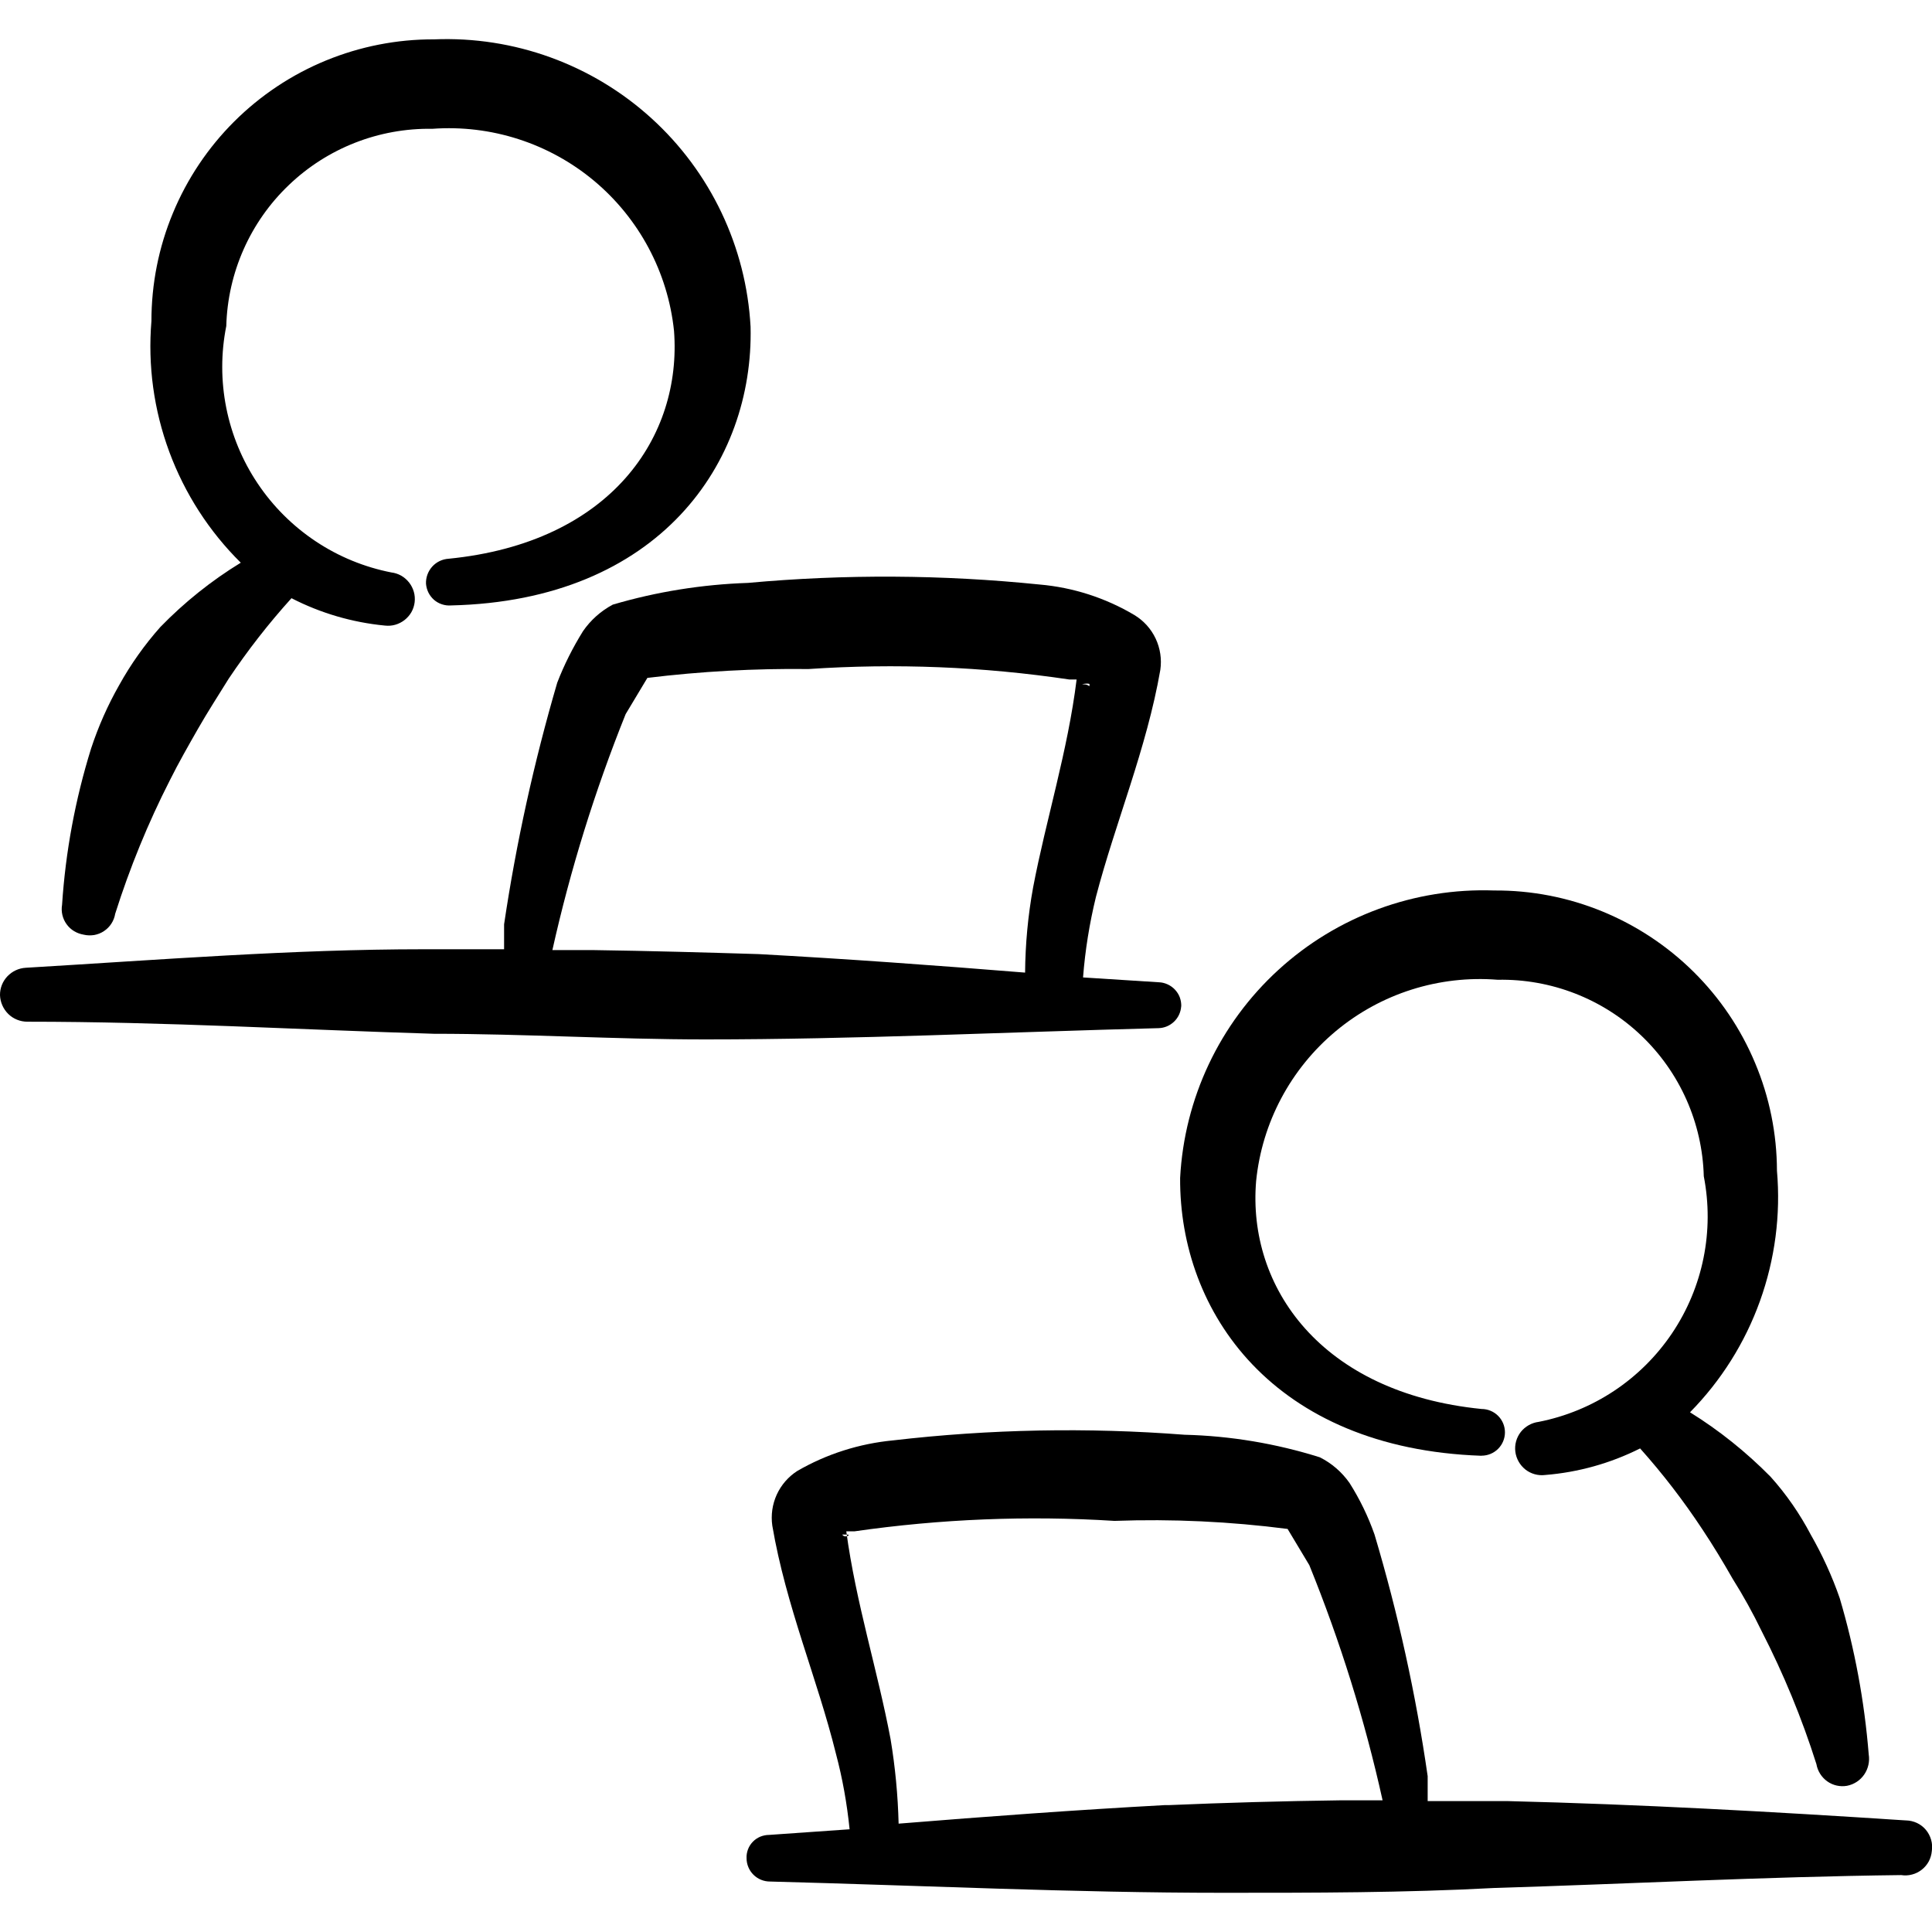
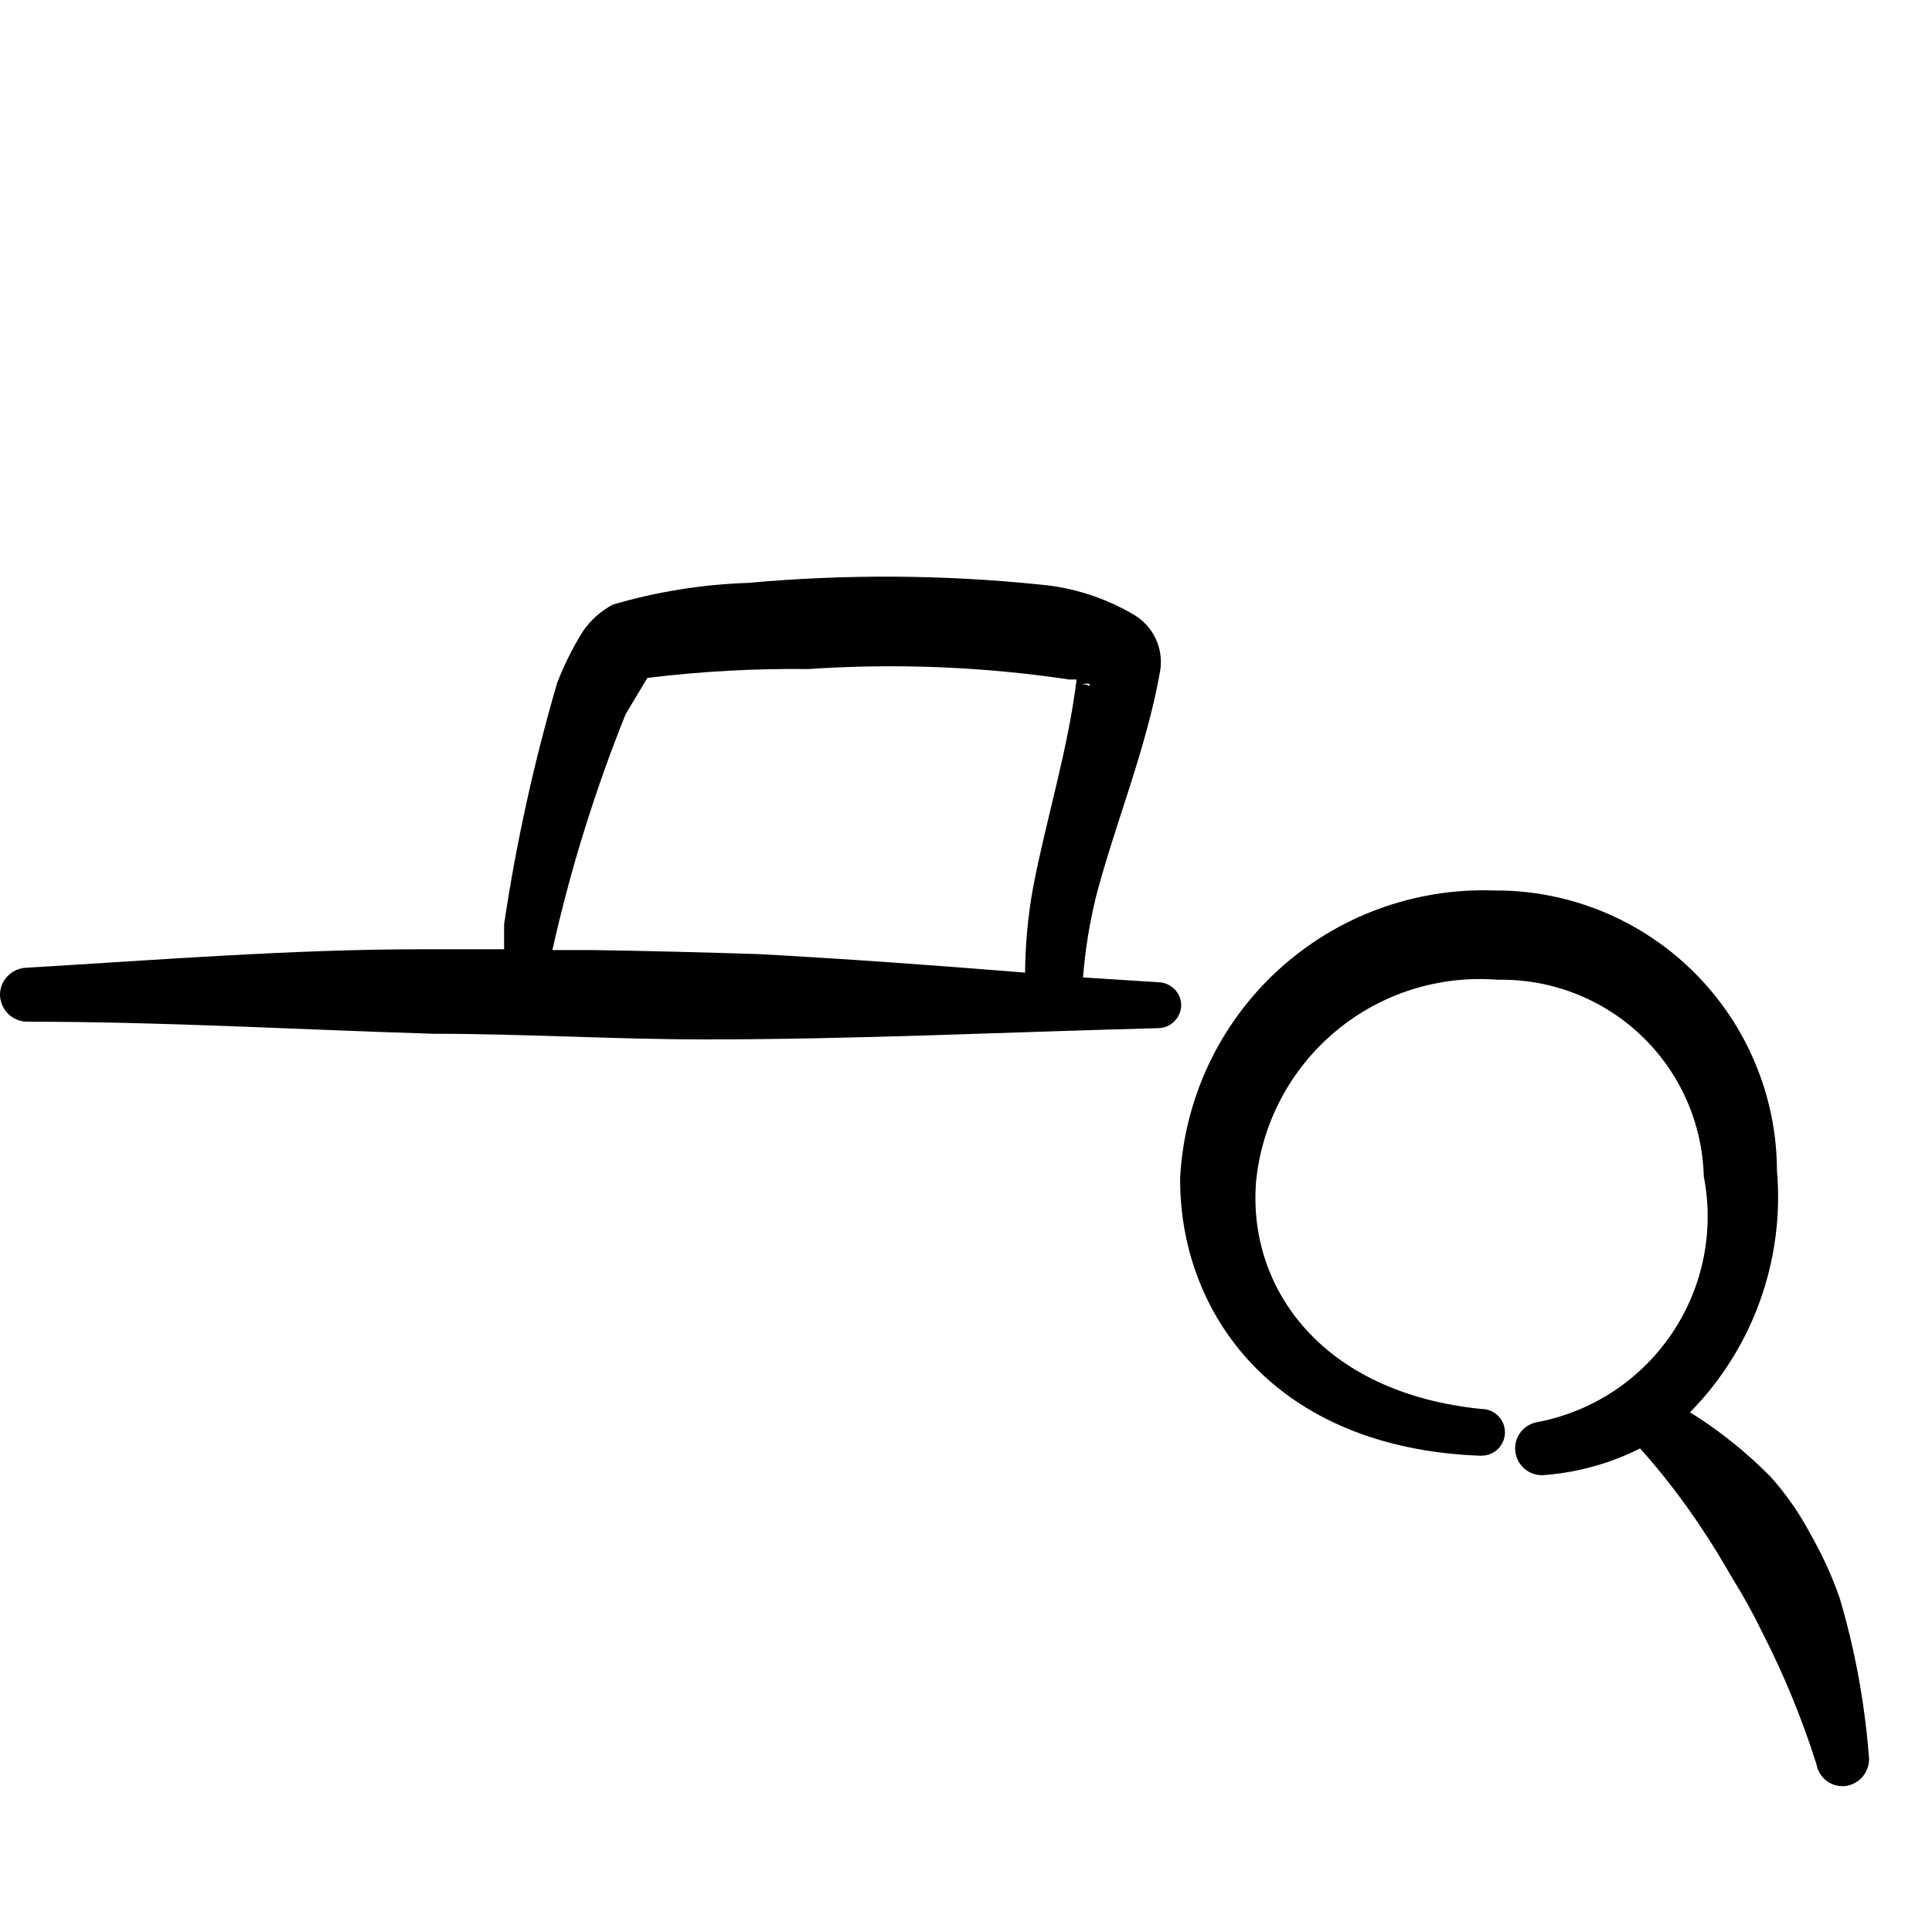
<svg xmlns="http://www.w3.org/2000/svg" fill="none" viewBox="0 0 24 24" id="Meeting-Co-Working-2--Streamline-Freehand">
  <desc>
    Meeting Co Working 2 Streamline Icon: https://streamlinehq.com
  </desc>
  <path fill="#000000" fill-rule="evenodd" d="M18.405 18.083c0.077 0 0.151 -0.031 0.205 -0.085 0.054 -0.054 0.085 -0.128 0.085 -0.205s-0.031 -0.151 -0.085 -0.205c-0.054 -0.054 -0.128 -0.085 -0.205 -0.085 -2.001 -0.2 -2.911 -1.52 -2.801 -2.831 0.073 -0.727 0.429 -1.395 0.99 -1.863 0.561 -0.468 1.283 -0.696 2.011 -0.638 0.662 -0.013 1.304 0.236 1.783 0.693 0.48 0.457 0.759 1.085 0.777 1.748 0.132 0.676 -0.009 1.378 -0.394 1.95 -0.385 0.572 -0.98 0.968 -1.657 1.101 -0.087 0.011 -0.167 0.056 -0.222 0.125 -0.054 0.069 -0.079 0.158 -0.068 0.245 0.011 0.087 0.056 0.167 0.125 0.222 0.069 0.054 0.158 0.079 0.245 0.068 0.411 -0.033 0.812 -0.145 1.18 -0.33 0.281 0.314 0.538 0.649 0.77 1 0.14 0.21 0.26 0.41 0.38 0.62 0.132 0.21 0.252 0.427 0.36 0.65 0.272 0.53 0.5 1.082 0.68 1.651 0.015 0.086 0.063 0.163 0.134 0.214 0.071 0.051 0.16 0.071 0.246 0.056 0.087 -0.017 0.164 -0.067 0.214 -0.14 0.05 -0.073 0.07 -0.163 0.056 -0.25 -0.053 -0.657 -0.173 -1.308 -0.36 -1.94 -0.095 -0.274 -0.216 -0.538 -0.36 -0.79 -0.137 -0.26 -0.304 -0.502 -0.5 -0.72 -0.301 -0.305 -0.636 -0.574 -1 -0.8 0.386 -0.392 0.683 -0.864 0.869 -1.382 0.186 -0.518 0.259 -1.07 0.211 -1.619 -0.001 -0.459 -0.093 -0.914 -0.271 -1.337 -0.177 -0.424 -0.436 -0.808 -0.763 -1.132 -0.326 -0.323 -0.713 -0.579 -1.138 -0.753 -0.425 -0.174 -0.88 -0.262 -1.34 -0.259 -0.989 -0.035 -1.952 0.319 -2.682 0.987 -0.73 0.668 -1.168 1.596 -1.22 2.584 -0.01 1.67 1.16 3.361 3.741 3.451Z" clip-rule="evenodd" stroke-width="1" />
-   <path fill="#000000" fill-rule="evenodd" d="M1.04 11.611c0.043 0.01 0.087 0.011 0.131 0.004 0.043 -0.008 0.085 -0.024 0.121 -0.049 0.037 -0.024 0.068 -0.056 0.092 -0.093 0.024 -0.037 0.04 -0.079 0.047 -0.122 0.181 -0.571 0.408 -1.127 0.68 -1.66 0.11 -0.22 0.23 -0.43 0.35 -0.64 0.12 -0.21 0.25 -0.41 0.38 -0.62 0.236 -0.352 0.496 -0.686 0.78 -1 0.362 0.186 0.755 0.301 1.16 0.34 0.043 0.005 0.087 0.002 0.129 -0.01 0.042 -0.012 0.081 -0.032 0.116 -0.059 0.034 -0.027 0.063 -0.06 0.085 -0.098 0.021 -0.038 0.035 -0.08 0.04 -0.123 0.005 -0.043 0.002 -0.087 -0.01 -0.129 -0.012 -0.042 -0.032 -0.081 -0.059 -0.116 -0.027 -0.034 -0.06 -0.063 -0.098 -0.085 -0.038 -0.021 -0.08 -0.035 -0.123 -0.04 -0.336 -0.066 -0.655 -0.197 -0.94 -0.387 -0.285 -0.19 -0.53 -0.434 -0.72 -0.718 -0.191 -0.284 -0.323 -0.604 -0.39 -0.939 -0.067 -0.336 -0.067 -0.681 0 -1.017 0.018 -0.663 0.297 -1.293 0.777 -1.751 0.479 -0.459 1.12 -0.71 1.784 -0.699 0.728 -0.053 1.449 0.179 2.009 0.647 0.56 0.469 0.916 1.137 0.992 1.863 0.1 1.31 -0.78 2.631 -2.801 2.831 -0.078 0.005 -0.151 0.04 -0.203 0.098 -0.052 0.058 -0.08 0.134 -0.077 0.212 0.003 0.038 0.013 0.075 0.03 0.11 0.017 0.034 0.041 0.065 0.069 0.09 0.029 0.025 0.062 0.044 0.099 0.056 0.036 0.012 0.075 0.017 0.113 0.014 2.591 -0.06 3.761 -1.78 3.721 -3.461 -0.054 -0.992 -0.497 -1.924 -1.233 -2.592C7.354 0.799 6.384 0.448 5.391 0.489 4.931 0.487 4.474 0.577 4.048 0.752c-0.426 0.175 -0.813 0.433 -1.139 0.758 -0.326 0.325 -0.585 0.712 -0.761 1.137 -0.177 0.425 -0.267 0.881 -0.267 1.342 -0.046 0.551 0.03 1.105 0.222 1.624 0.192 0.518 0.495 0.989 0.888 1.377 -0.366 0.224 -0.702 0.493 -1 0.8 -0.196 0.221 -0.367 0.462 -0.51 0.72 -0.143 0.251 -0.26 0.516 -0.35 0.79 -0.196 0.63 -0.317 1.282 -0.36 1.94 -0.007 0.042 -0.006 0.085 0.004 0.127 0.01 0.042 0.028 0.081 0.053 0.115 0.025 0.035 0.057 0.064 0.094 0.086 0.037 0.022 0.077 0.036 0.119 0.043Z" clip-rule="evenodd" stroke-width="1" />
-   <path fill="#000000" fill-rule="evenodd" d="M23.676 22.614c-1.68 -0.11 -3.311 -0.2 -4.941 -0.24h-1v-0.31c-0.146 -1.015 -0.367 -2.018 -0.66 -3.001 -0.079 -0.225 -0.183 -0.439 -0.31 -0.64 -0.095 -0.136 -0.222 -0.246 -0.37 -0.32 -0.544 -0.171 -1.11 -0.266 -1.68 -0.28 -1.206 -0.093 -2.419 -0.07 -3.621 0.07 -0.419 0.04 -0.826 0.169 -1.19 0.38 -0.112 0.072 -0.2 0.174 -0.255 0.294 -0.055 0.121 -0.074 0.255 -0.055 0.386 0.17 1 0.56 1.901 0.79 2.831 0.082 0.308 0.138 0.623 0.17 0.94l-1 0.07c-0.038 0 -0.075 0.008 -0.11 0.022 -0.035 0.015 -0.066 0.036 -0.092 0.063 -0.026 0.027 -0.047 0.059 -0.06 0.094 -0.013 0.035 -0.02 0.073 -0.018 0.11 0 0.077 0.031 0.151 0.085 0.205 0.054 0.054 0.128 0.085 0.205 0.085 1.911 0.05 3.771 0.14 5.631 0.14 1.13 0 2.251 0 3.371 -0.06 1.66 -0.05 3.341 -0.14 5.051 -0.16 0.045 0.007 0.091 0.005 0.135 -0.007 0.044 -0.011 0.085 -0.032 0.121 -0.06 0.036 -0.028 0.065 -0.063 0.087 -0.103 0.021 -0.04 0.034 -0.084 0.038 -0.13 0.007 -0.046 0.004 -0.094 -0.009 -0.139 -0.013 -0.045 -0.035 -0.087 -0.065 -0.123 -0.03 -0.036 -0.068 -0.065 -0.11 -0.085 -0.043 -0.02 -0.089 -0.031 -0.136 -0.032Zm-13.213 -3.551h0.06c0.06 0 -0.03 0.05 -0.06 0Zm4.001 3.361c-1.1 0.06 -2.191 0.14 -3.301 0.23 -0.009 -0.352 -0.042 -0.703 -0.1 -1.05 -0.16 -0.85 -0.43 -1.69 -0.55 -2.581h0.1c1.07 -0.154 2.152 -0.198 3.231 -0.13 0.718 -0.026 1.438 0.008 2.151 0.1l0.27 0.45c0.384 0.947 0.689 1.923 0.91 2.921h-0.51c-0.74 0.01 -1.45 0.03 -2.151 0.06h-0.05Z" clip-rule="evenodd" stroke-width="1" />
  <path fill="#000000" fill-rule="evenodd" d="M14.674 12.502c0.001 -0.038 -0.005 -0.076 -0.018 -0.112 -0.013 -0.036 -0.034 -0.068 -0.06 -0.096 -0.026 -0.028 -0.057 -0.05 -0.092 -0.066 -0.035 -0.016 -0.072 -0.025 -0.11 -0.026l-0.94 -0.06c0.026 -0.337 0.08 -0.672 0.16 -1 0.24 -0.92 0.63 -1.841 0.8 -2.821 0.019 -0.132 -0.001 -0.267 -0.058 -0.388 -0.057 -0.121 -0.148 -0.222 -0.263 -0.292 -0.36 -0.214 -0.763 -0.344 -1.18 -0.38 -1.204 -0.123 -2.416 -0.13 -3.621 -0.02 -0.569 0.019 -1.134 0.109 -1.68 0.27 -0.148 0.079 -0.275 0.192 -0.37 0.33 -0.126 0.203 -0.234 0.417 -0.32 0.64 -0.288 0.984 -0.509 1.987 -0.66 3.001v0.31H5.261c-1.63 0 -3.261 0.13 -4.941 0.23 -0.087 0.005 -0.168 0.043 -0.228 0.106 -0.06 0.063 -0.093 0.147 -0.092 0.234 0.003 0.088 0.04 0.172 0.103 0.234 0.063 0.062 0.149 0.096 0.237 0.096 1.71 0 3.391 0.1 5.051 0.15 1.12 0 2.241 0.07 3.371 0.07 1.86 0 3.721 -0.09 5.631 -0.14 0.072 -0.002 0.14 -0.031 0.192 -0.081 0.052 -0.05 0.083 -0.117 0.088 -0.189Zm-1.14 -4.001c0 0.05 0 0 -0.07 0s0.08 -0.02 0.07 0Zm-6.172 3.301h-0.5c0.223 -1 0.528 -1.98 0.91 -2.931l0.27 -0.45c0.664 -0.081 1.332 -0.118 2.001 -0.11 1.082 -0.073 2.168 -0.03 3.241 0.13h0.09c-0.11 0.89 -0.38 1.74 -0.54 2.581 -0.064 0.35 -0.097 0.705 -0.1 1.06 -1.11 -0.09 -2.211 -0.17 -3.311 -0.23 -0.65 -0.02 -1.36 -0.04 -2.061 -0.05Z" clip-rule="evenodd" stroke-width="1" />
</svg>